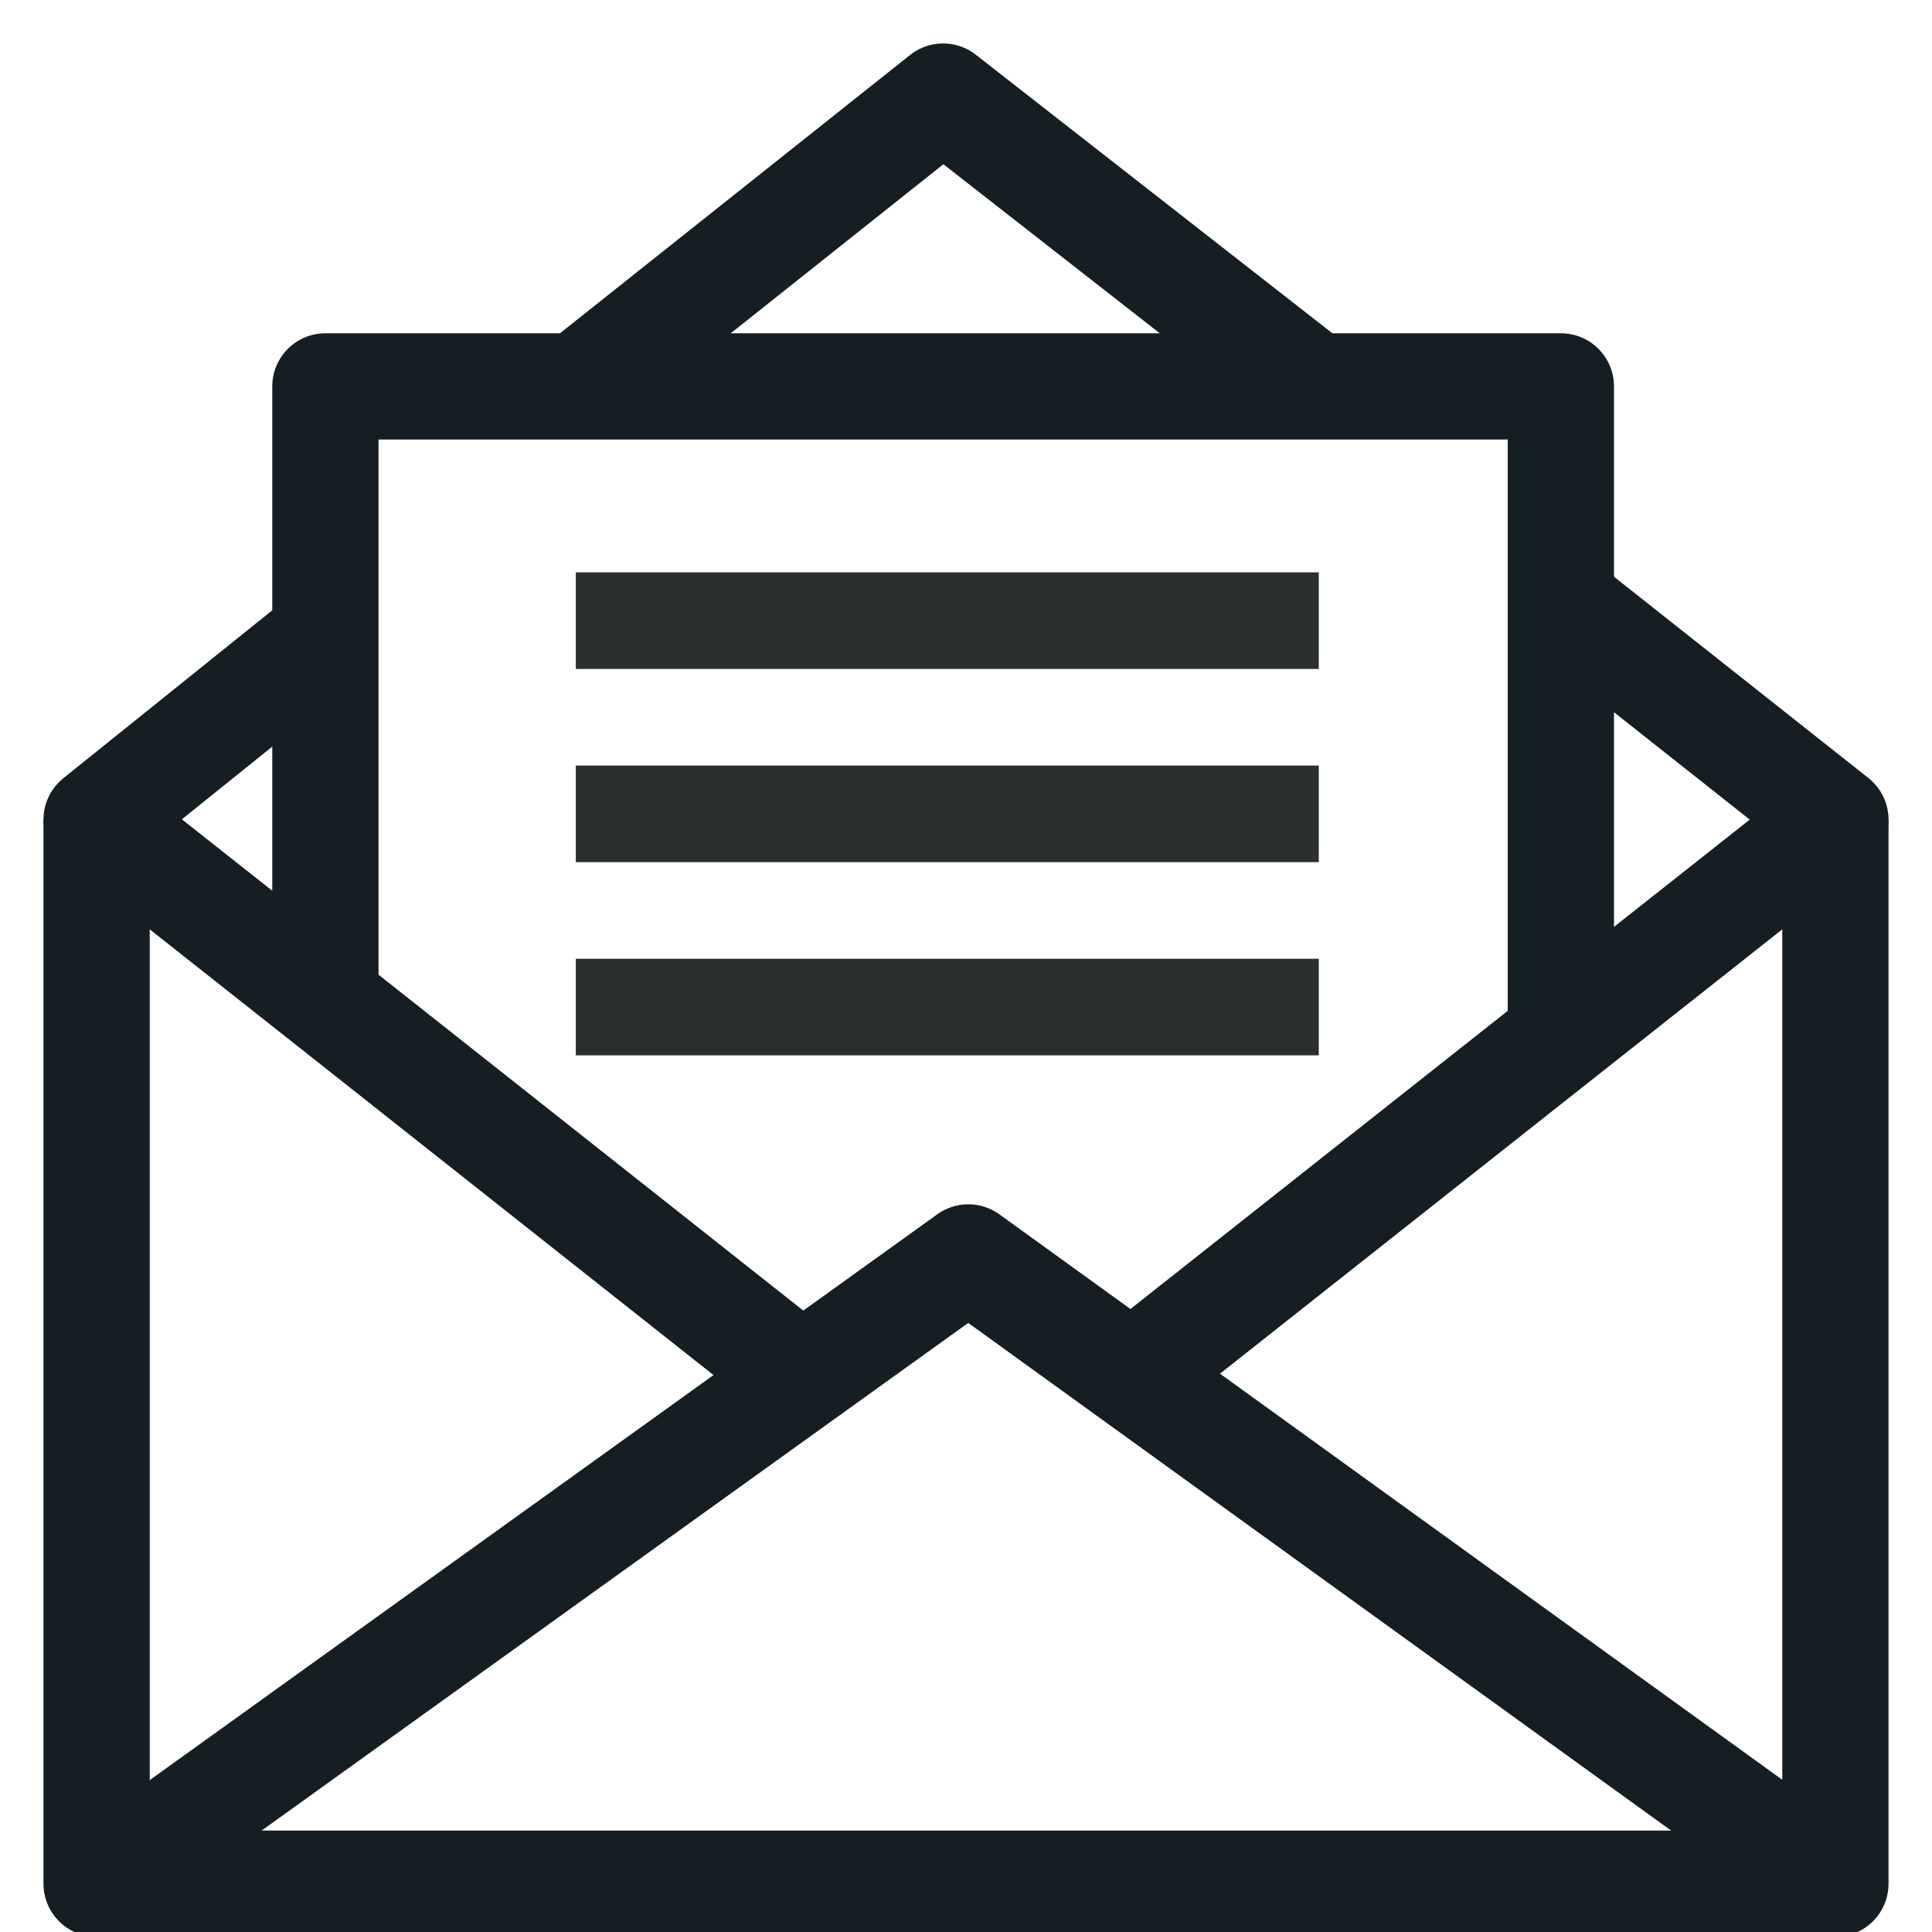
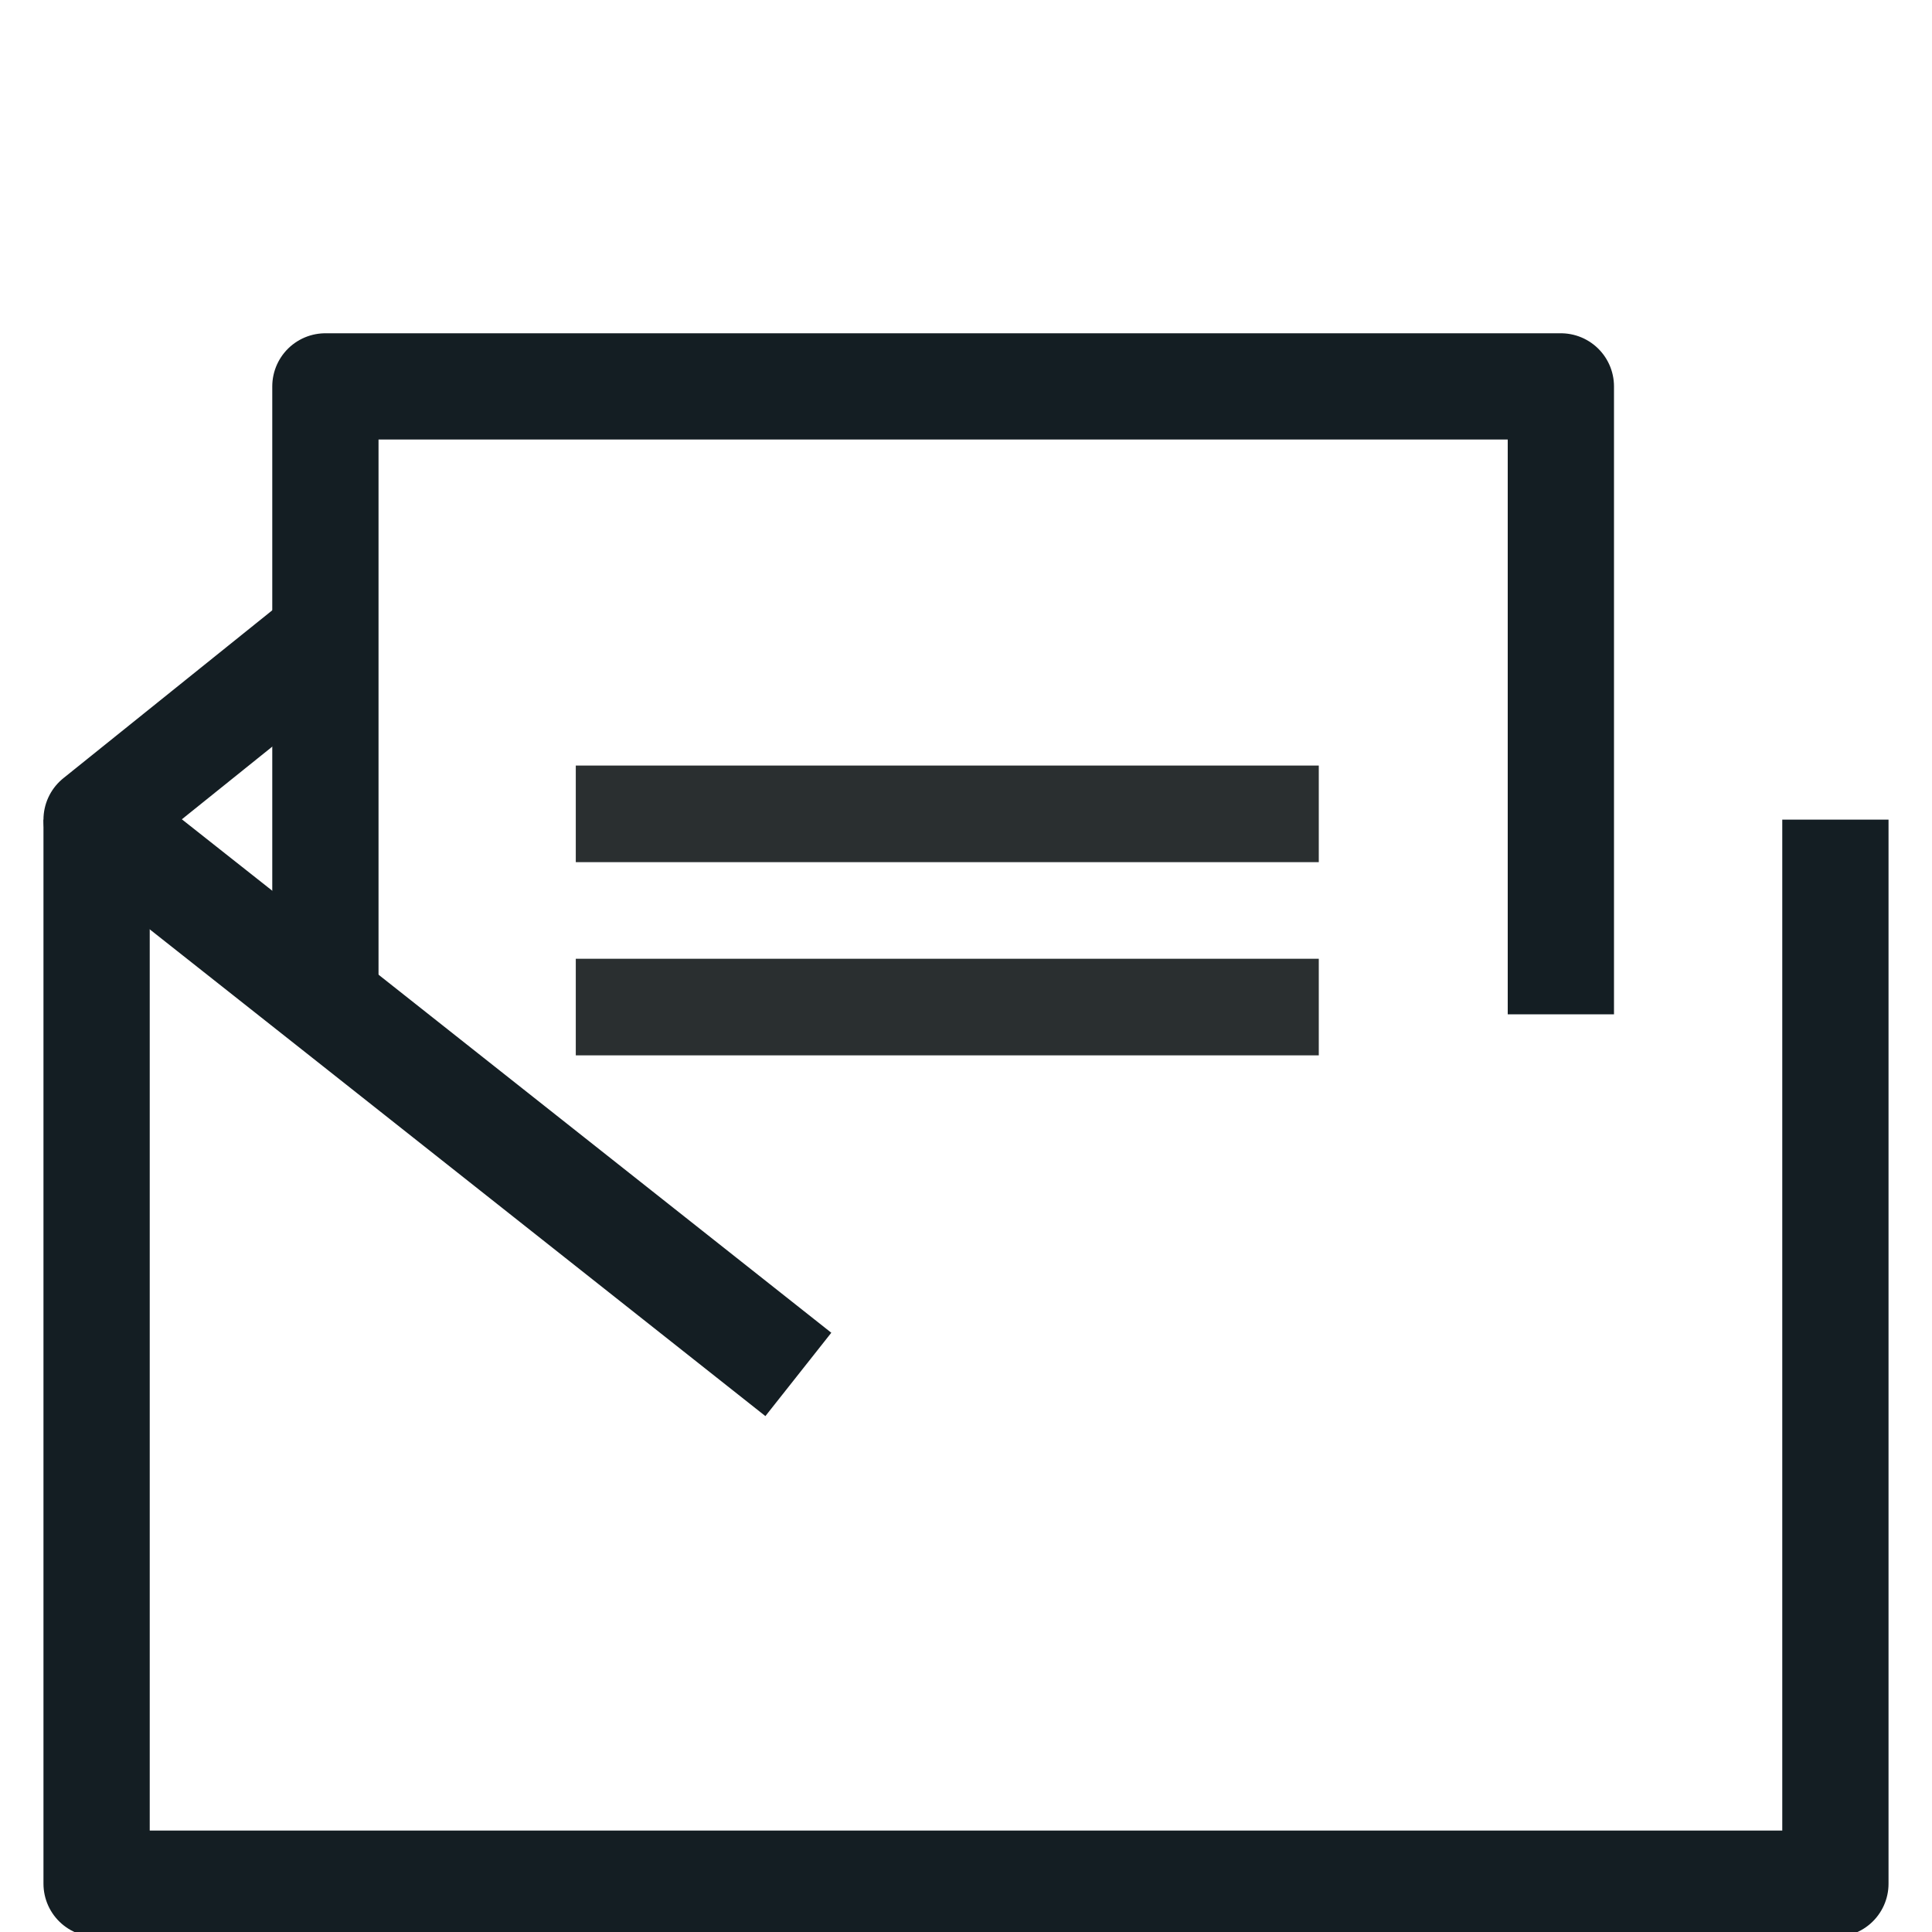
<svg xmlns="http://www.w3.org/2000/svg" width="40px" height="40px" viewBox="0 0 40 40" version="1.1">
  <title>Icon/Contact/courier@1x</title>
  <g id="Icon/Contact/courier" stroke="none" stroke-width="1" fill="none" fill-rule="evenodd">
    <g id="email" transform="translate(2, 2)" stroke="#141E23" stroke-linejoin="round" stroke-width="2.2">
      <polyline id="Stroke-1" points="36 14.97 36 37 0 37 0 14.97" />
-       <polyline id="Stroke-3" points="36 37 18.048 24.034 0 37" />
-       <polyline id="Stroke-5" points="21.789 26.2 30.85 19.039 36 14.97 30.262 10.43" />
      <polyline id="Stroke-7" points="14.529 26.456 5.15 19.039 0 14.97 4.819 11.097" />
-       <polyline id="Stroke-9" points="9.921 6.045 17.526 0 25.304 6.076" />
      <polyline id="Stroke-12" points="4.737 19 4.737 9.955 4.737 6 12.134 6 22.919 6 30.316 6 30.316 9.955 30.316 19" />
    </g>
-     <line x1="11.921" y1="12.85" x2="27.304" y2="12.85" id="Path-8" stroke="#2A2F30" stroke-width="2" />
    <line x1="11.921" y1="16.85" x2="27.304" y2="16.85" id="Path-8-Copy" stroke="#2A2F30" stroke-width="2" />
    <line x1="11.921" y1="20.85" x2="27.304" y2="20.85" id="Path-8-Copy-2" stroke="#2A2F30" stroke-width="2" />
  </g>
</svg>